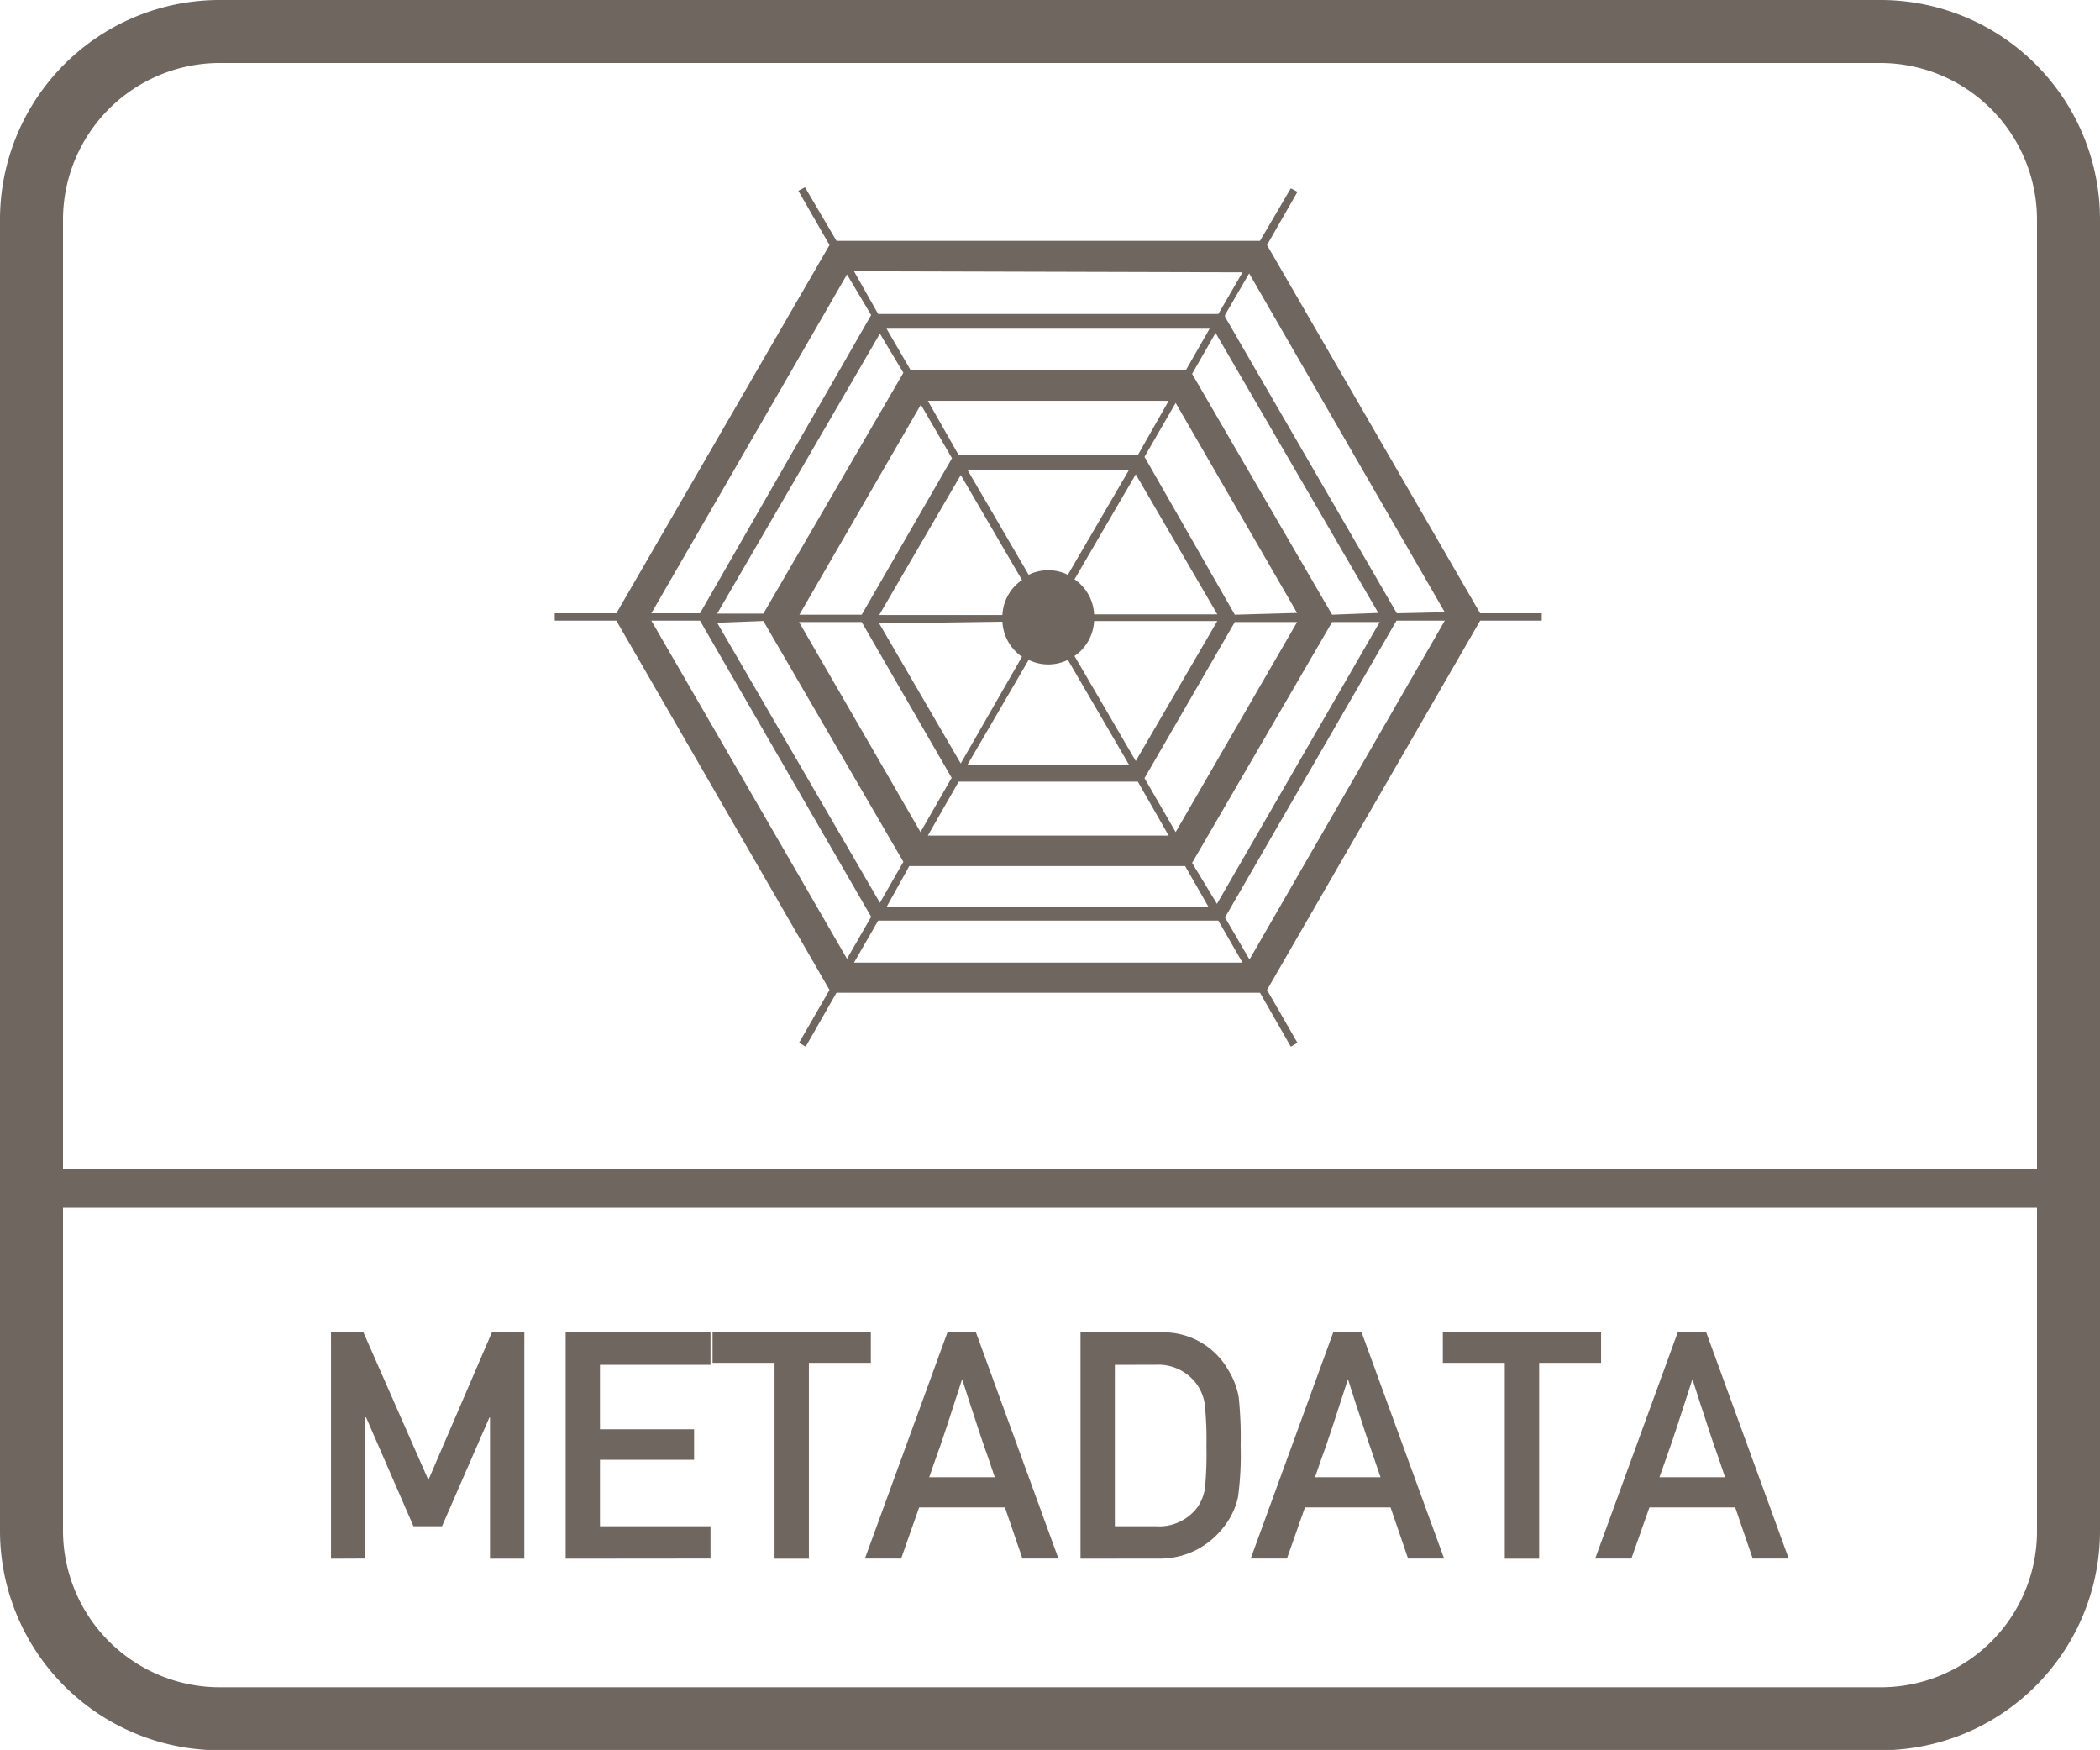
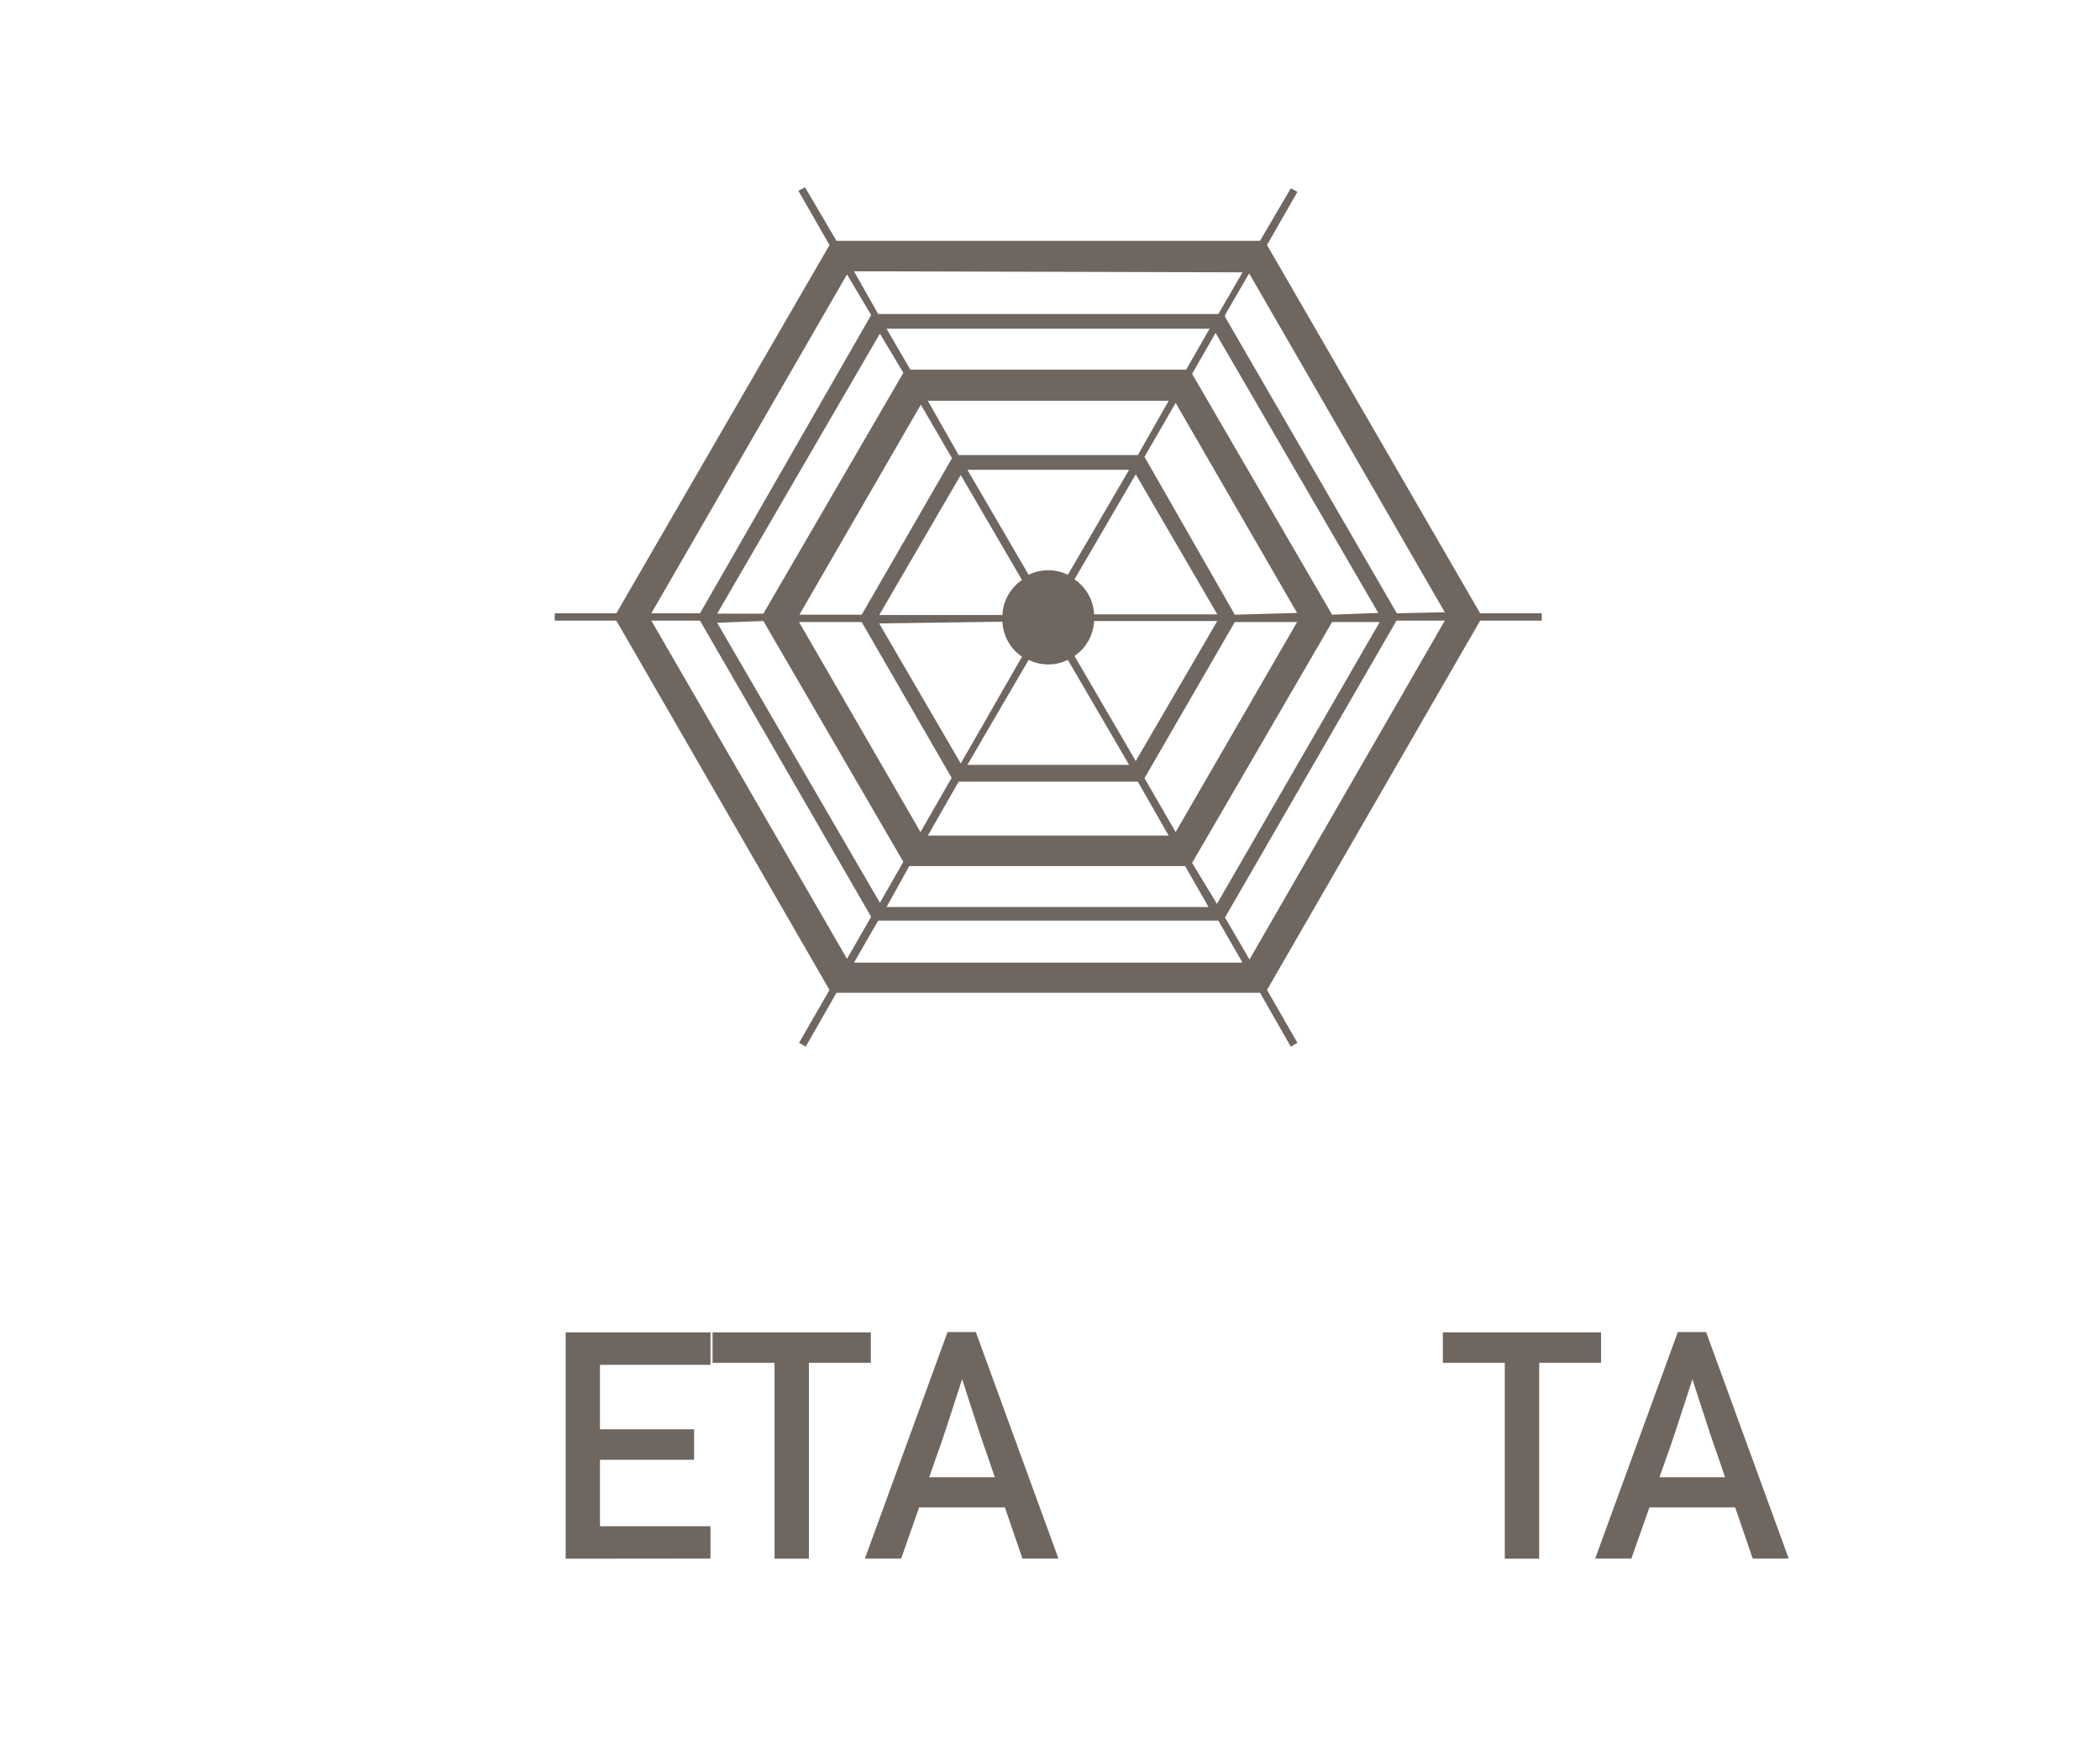
<svg xmlns="http://www.w3.org/2000/svg" id="eaab2d12-60da-4f97-988e-0ef1307edbb7" viewBox="0 0 60 49.99">
  <defs>
    <style>.cls-1{fill:#6f6660;}</style>
  </defs>
  <path class="cls-1" d="M36.2,7l.87-1.52-.19-.1L36,6.88H23.9L23,5.35l-.19.1L23.7,7,17.61,17.52H15.85v.21h1.76L23.7,28.28l-.87,1.51.19.11.88-1.54H36l.88,1.54.19-.11-.87-1.51,6.09-10.55h1.76v-.21H42.29Zm-.7.78-.69,1.19H25.09L24.4,7.75Zm-6.3,8.79a1.28,1.28,0,0,0-.56,1H25.12l2.33-4Zm-1.56-3.15h4.62l-1.75,3a1.273,1.273,0,0,0-1.12,0Zm1,4.34a1.288,1.288,0,0,0,.56,1l-1.75,3.05-2.33-4Zm.75,1.09a1.267,1.267,0,0,0,1.12,0l1.75,3H27.64Zm1.31-.11a1.288,1.288,0,0,0,.56-1h3.52l-2.33,4Zm.56-1.19a1.28,1.28,0,0,0-.56-1l1.75-3,2.33,4ZM27.39,13l-.88-1.55h6.88L32.51,13Zm-.19.09-2.58,4.47H22.84l3.47-6Zm-2.58,4.68,2.57,4.45h0l-.89,1.55-3.47-6Zm2.77,4.56h5.12l.88,1.54H26.51Zm5.31-.1,2.58-4.46h1.78l-3.47,6Zm2.58-4.67L32.7,13.05l.89-1.54,3.47,6Zm-9.27-7-.68-1.17h9.23l-.67,1.17Zm-.2.09-4,6.88H20.49l4.65-8Zm-4,7.09,4,6.88-.67,1.17-4.65-8Zm4.17,7h7.88l.67,1.17h-9.2Zm8.08-.09,4-6.88h1.36l-4.65,8.05Zm4-7.09-4-6.88.67-1.17,4.65,8ZM24.2,7.84,24.89,9,20,17.52H18.61Zm-5.59,9.89H20l4.89,8.46h0l-.69,1.2ZM24.4,27.5l.69-1.2h9.72l.69,1.2Zm11.3-.09-.7-1.2,4.9-8.48h1.38Zm4.21-9.89L35,9.05V9l.69-1.19,5.59,9.68Z" />
-   <path class="cls-1" d="M53.7,0H6.3A6.274,6.274,0,0,0,0,6.3V43.7A6.274,6.274,0,0,0,6.3,50H53.7A6.274,6.274,0,0,0,60,43.7V6.3A6.274,6.274,0,0,0,53.7,0Zm4.5,43.8a4.461,4.461,0,0,1-4.5,4.4H6.3a4.481,4.481,0,0,1-4.5-4.5v-9.2H58.2Zm0-10.4H1.8V6.3A4.481,4.481,0,0,1,6.3,1.8H53.7a4.481,4.481,0,0,1,4.5,4.5Z" />
-   <path class="cls-1" d="M9.457,44.527V38.062h.927l1.855,4.216,1.815-4.216h.927v6.465H14V40.493h-.017L12.629,43.6h-.816l-1.354-3.111h-.021v4.034Z" />
  <path class="cls-1" d="M16.162,44.527V38.062H20.3v.927H17.142V40.83h2.689V41.7H17.142v1.9H20.3v.923Z" />
  <path class="cls-1" d="M22.13,44.527V38.932H20.359v-.87h4.522v.87h-1.77v5.595Z" />
  <path class="cls-1" d="M24.712,44.523l2.361-6.47h.808l2.36,6.47H29.212l-.5-1.46H26.261l-.514,1.46ZM26.549,42.2h1.873q-.2-.6-.322-.938c-.078-.227-.146-.427-.2-.6s-.116-.351-.175-.532-.138-.425-.235-.732l-.249.765q-.093.286-.179.553t-.2.595C26.782,41.525,26.68,41.821,26.549,42.2Z" />
-   <path class="cls-1" d="M30.872,44.527V38.062h2.263A2.131,2.131,0,0,1,35.1,39.149a2.173,2.173,0,0,1,.293.772,11.213,11.213,0,0,1,.054,1.375,9.126,9.126,0,0,1-.073,1.458,2.039,2.039,0,0,1-.291.7,2.412,2.412,0,0,1-.792.762,2.3,2.3,0,0,1-1.223.308Zm.981-5.538V43.6h1.175a1.36,1.36,0,0,0,1.2-.564,1.318,1.318,0,0,0,.2-.525,10.231,10.231,0,0,0,.042-1.183,10.306,10.306,0,0,0-.046-1.2,1.305,1.305,0,0,0-.242-.6,1.357,1.357,0,0,0-1.154-.541Z" />
-   <path class="cls-1" d="M35.735,44.523l2.361-6.47H38.9l2.361,6.47h-1.03l-.5-1.46H37.284l-.514,1.46ZM37.572,42.2h1.872c-.135-.4-.243-.711-.321-.938s-.146-.427-.2-.6-.116-.351-.176-.532-.137-.425-.234-.732l-.249.765-.18.553q-.087.266-.2.595C37.805,41.525,37.7,41.821,37.572,42.2Z" />
  <path class="cls-1" d="M42.994,44.527V38.932h-1.77v-.87h4.521v.87H43.976v5.595Z" />
  <path class="cls-1" d="M45.577,44.523l2.361-6.47h.808l2.36,6.47H50.077l-.5-1.46H47.126l-.515,1.46ZM47.414,42.2h1.873q-.2-.6-.322-.938c-.078-.227-.146-.427-.2-.6s-.115-.351-.175-.532-.138-.425-.235-.732c-.1.319-.187.575-.248.765s-.123.375-.18.553-.125.375-.2.595S47.545,41.821,47.414,42.2Z" />
</svg>